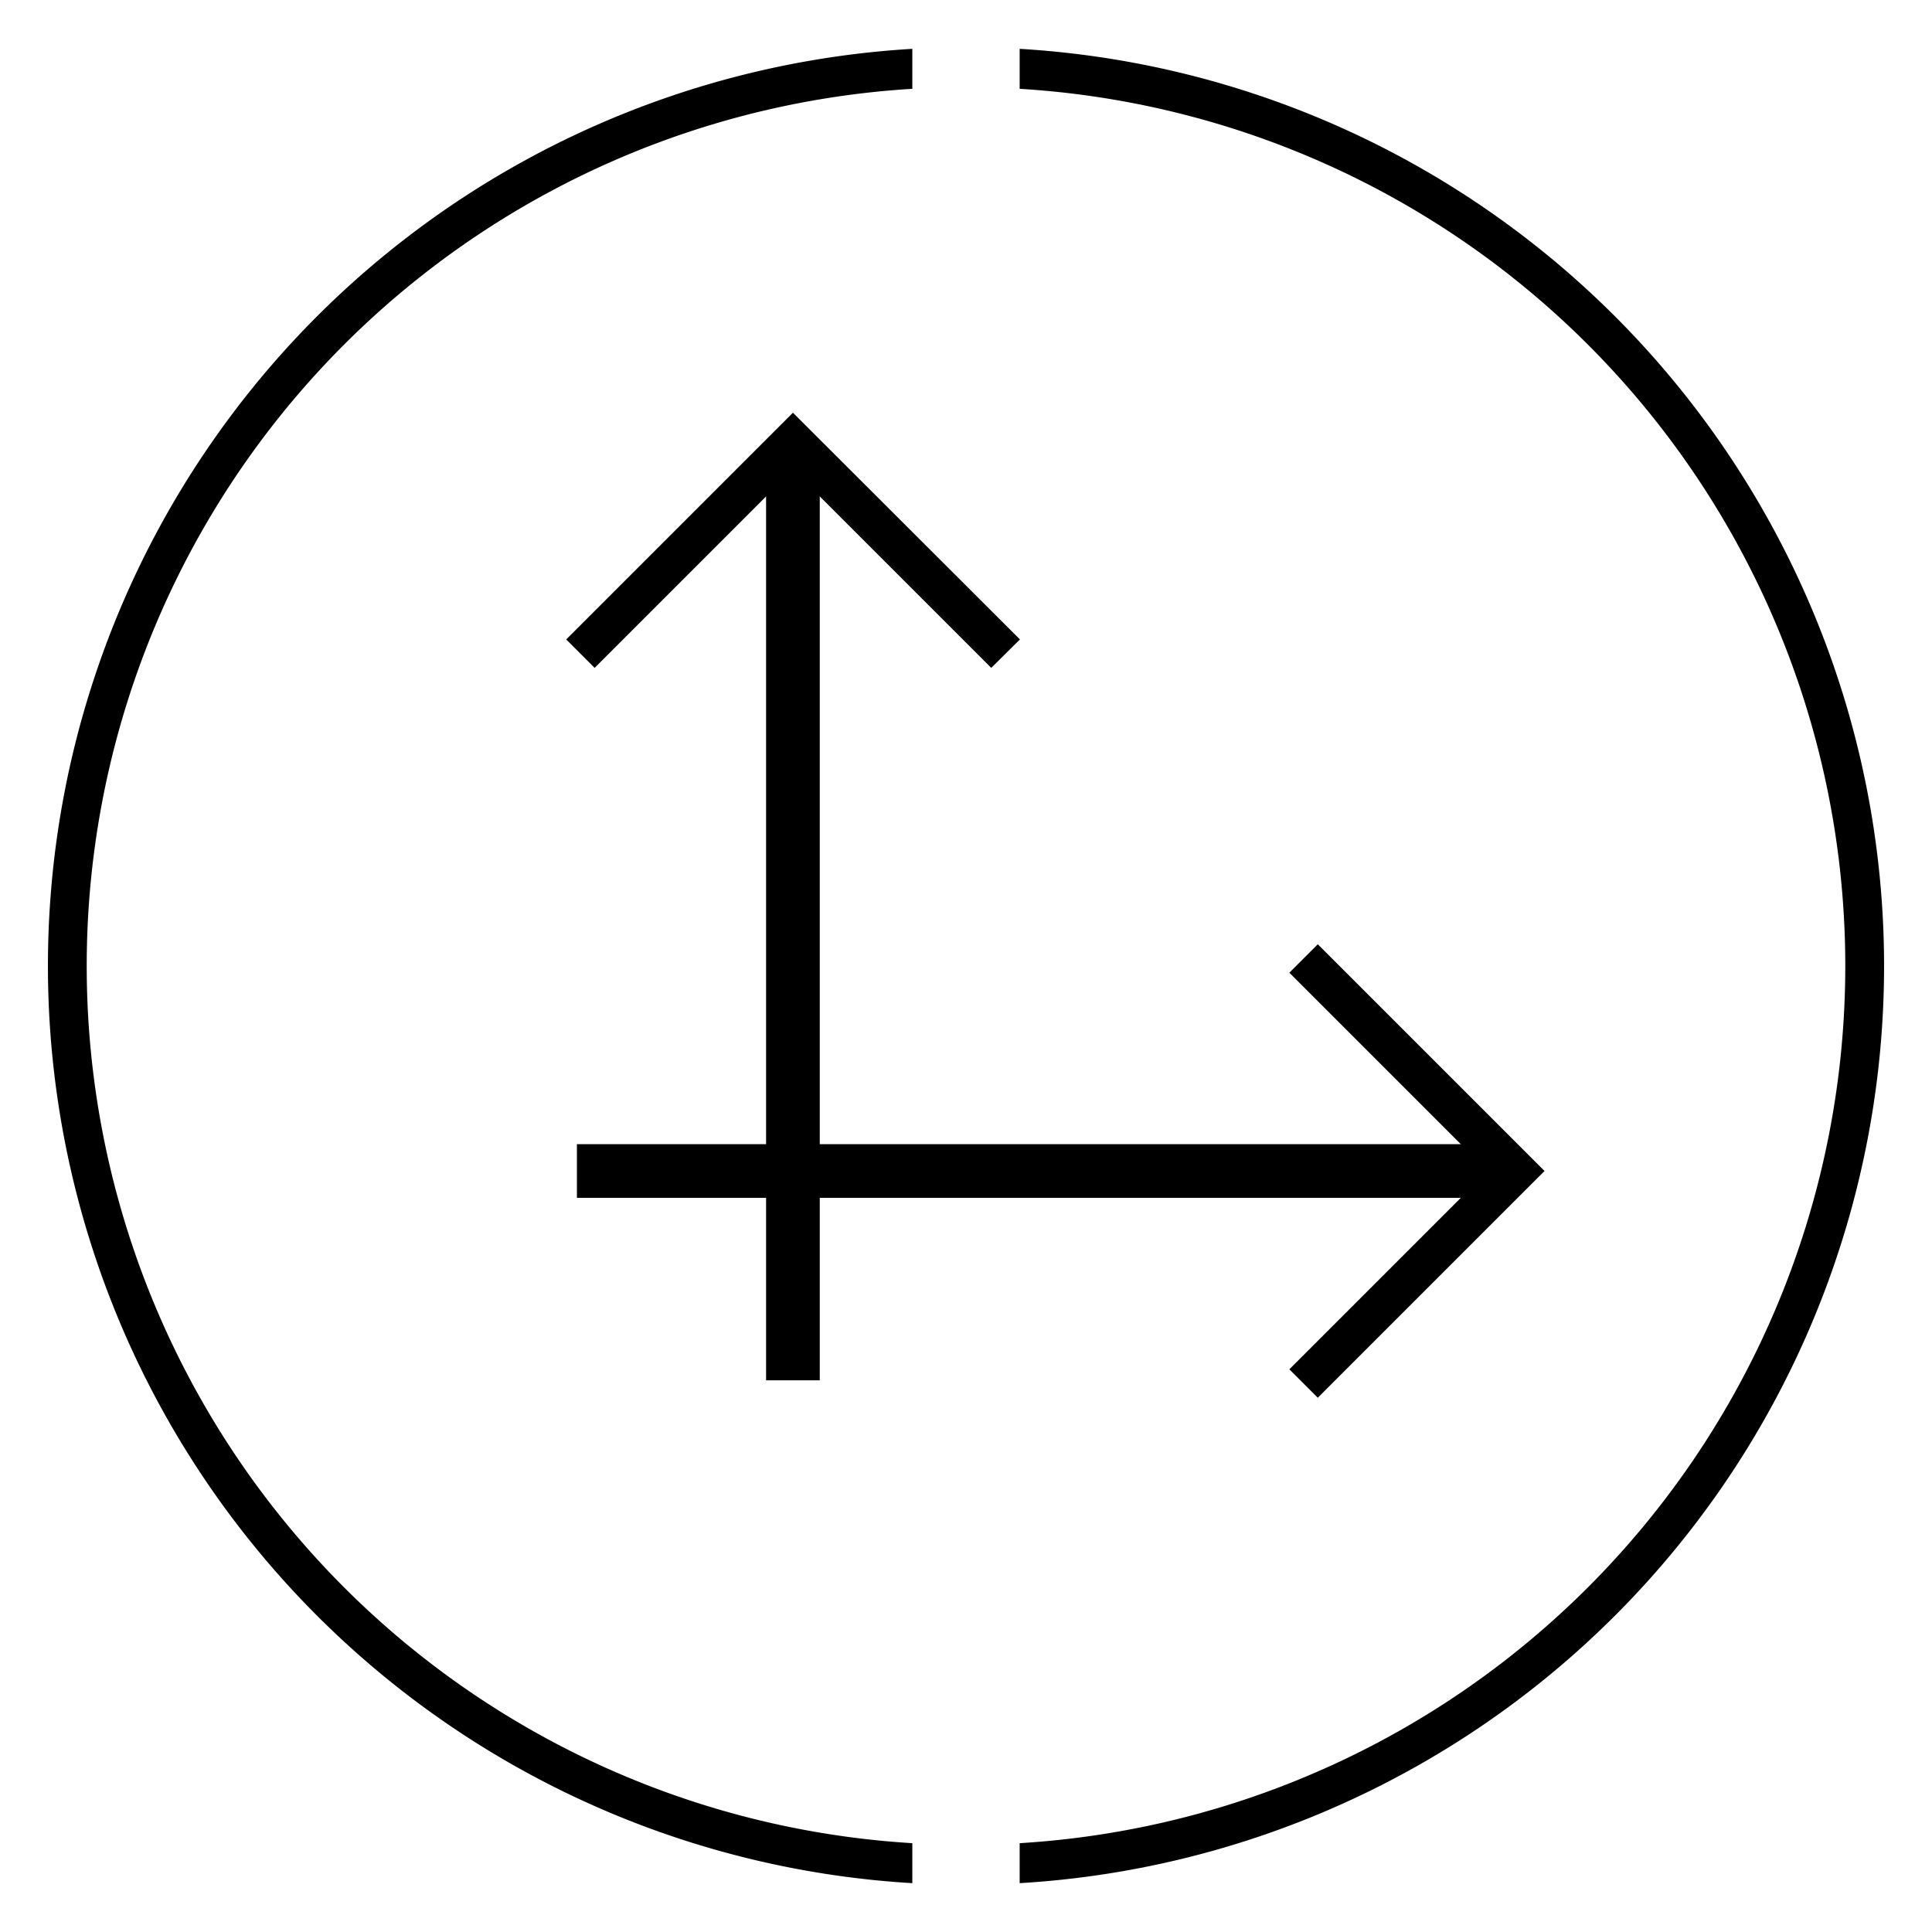
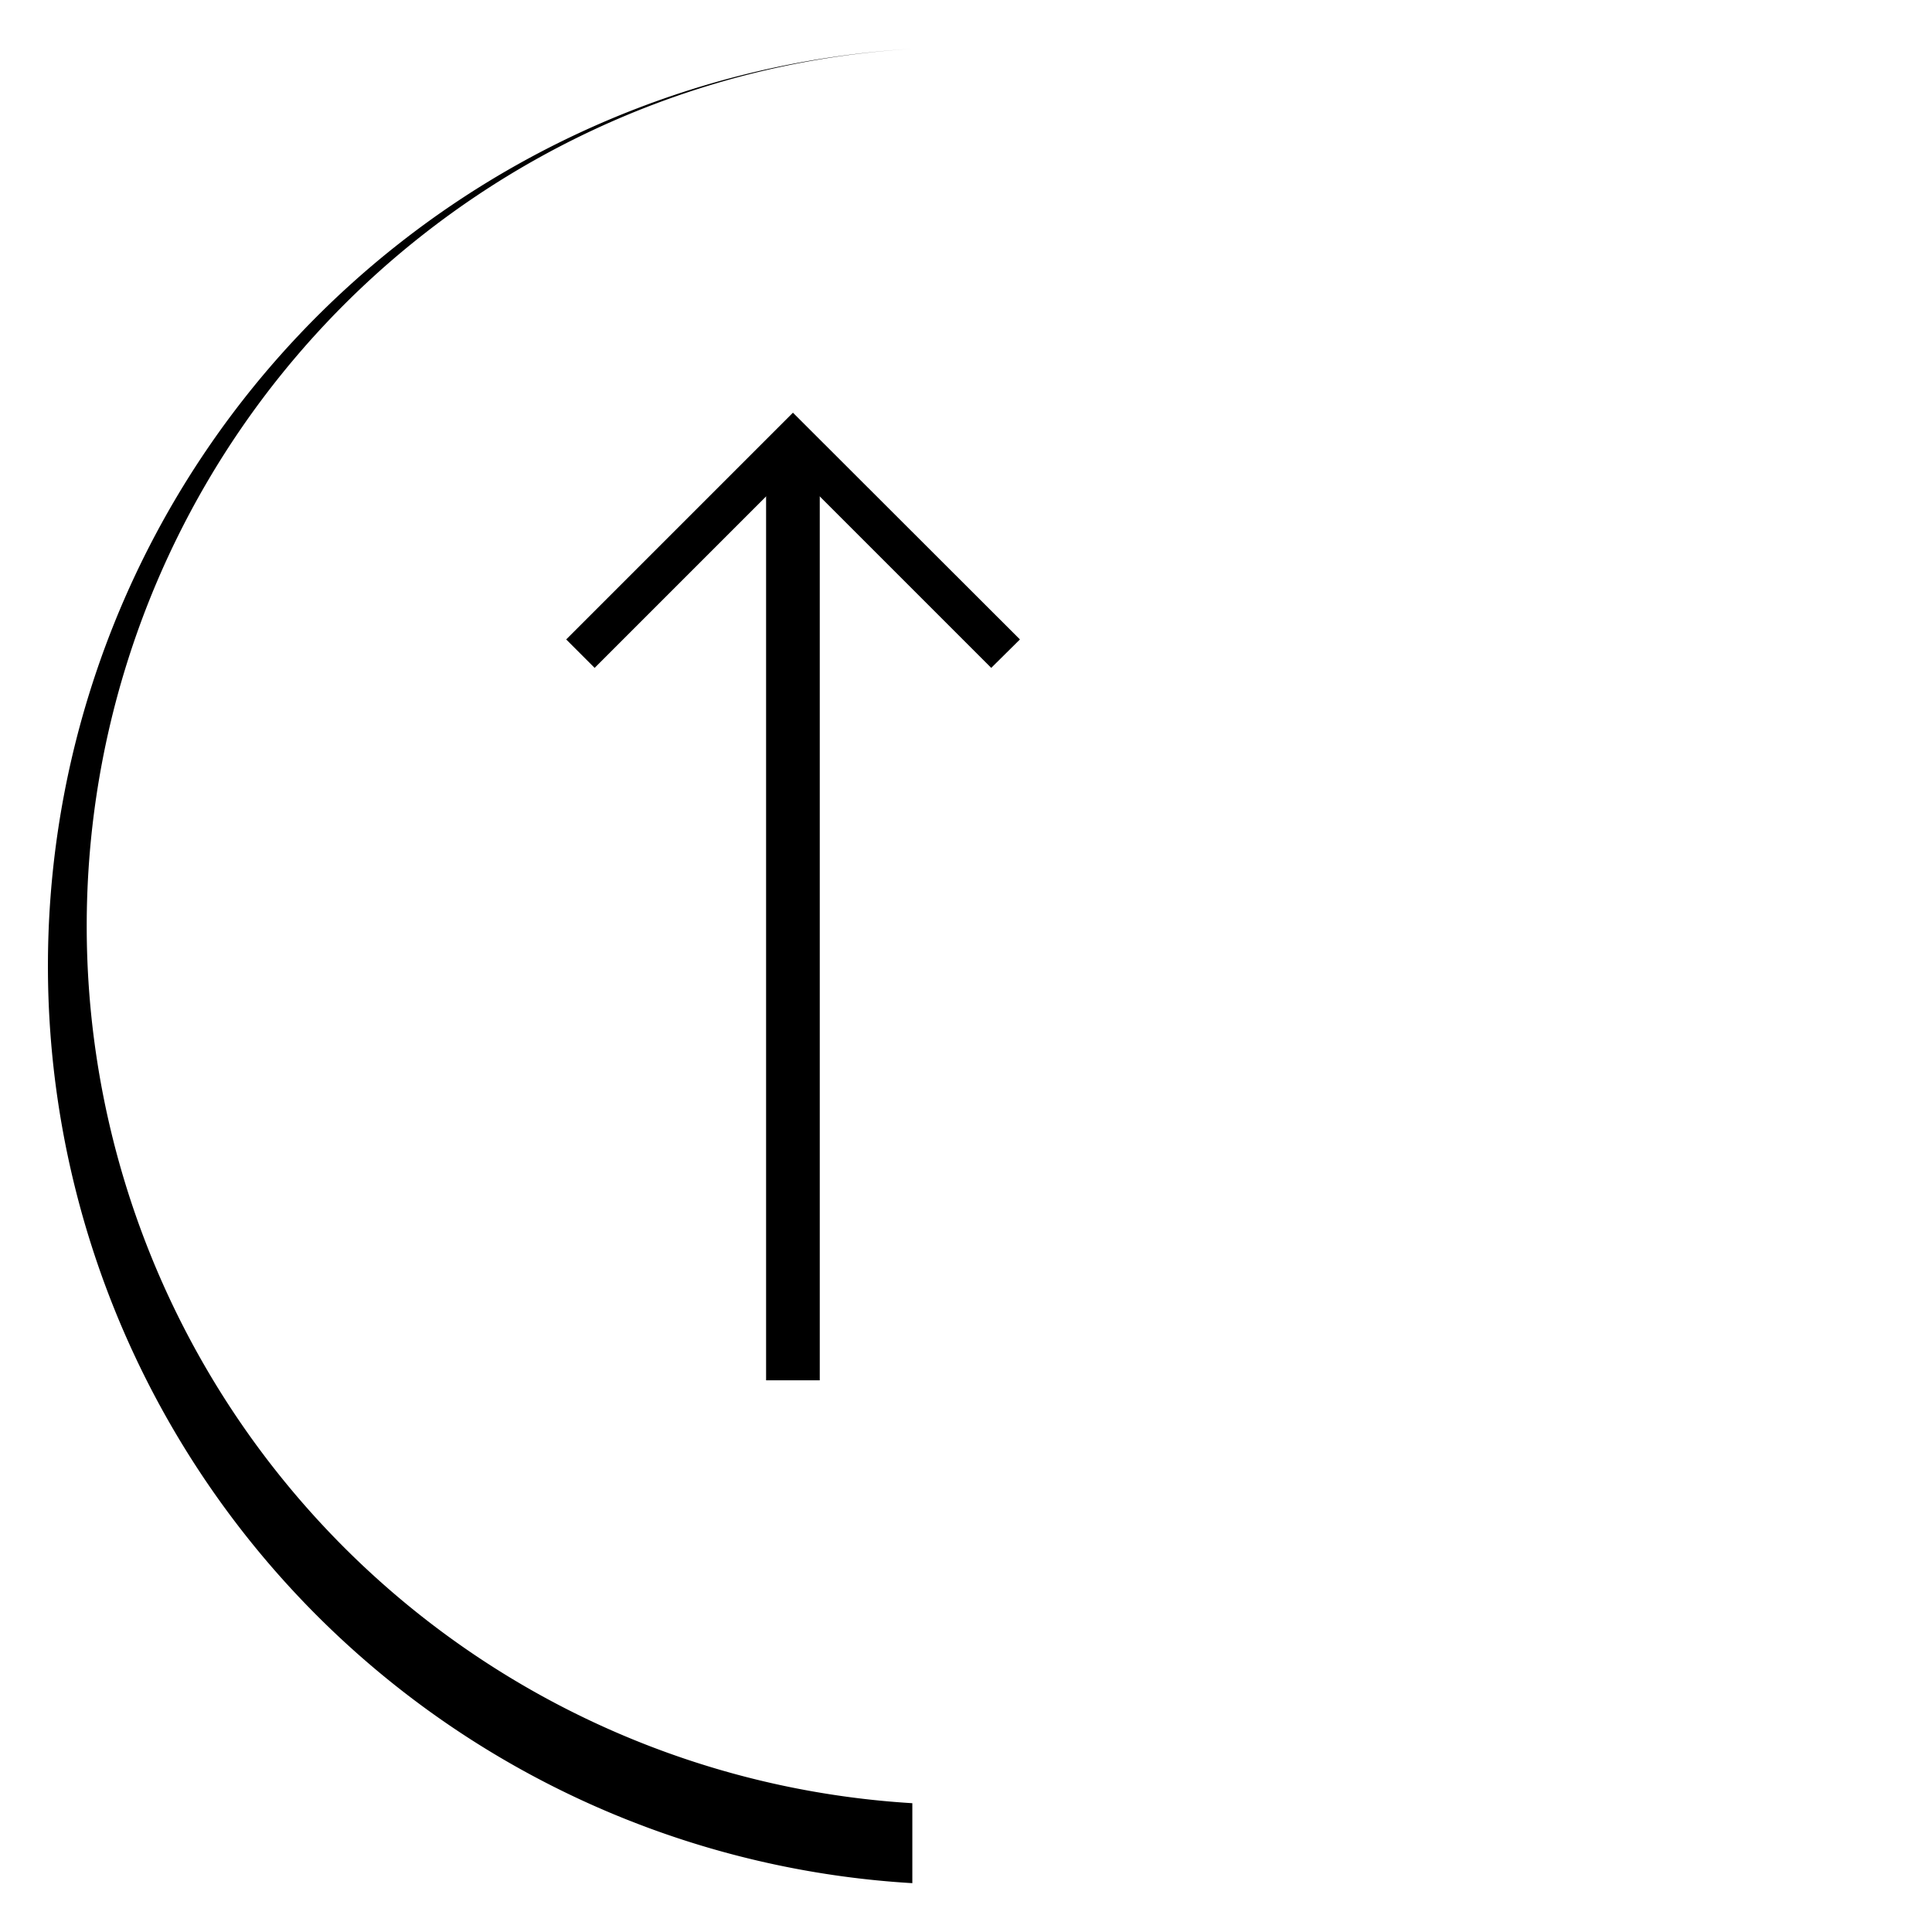
<svg xmlns="http://www.w3.org/2000/svg" id="Layer_1" data-name="Layer 1" viewBox="0 0 72 72">
-   <path d="M34,70.18A34.24,34.24,0,0,1,34,1.82L34,3.31a32.75,32.75,0,0,0,0,65.38Z" />
-   <path d="M38,70.18,38,68.69A32.75,32.75,0,0,0,38,3.31L38,1.82a34.24,34.24,0,0,1,0,68.36Z" />
-   <rect x="21.5" y="42.64" width="35" height="2" />
-   <polygon points="49.11 52.09 48.05 51.03 55.44 43.64 48.05 36.25 49.11 35.19 57.56 43.64 49.11 52.09" />
+   <path d="M34,70.18A34.24,34.24,0,0,1,34,1.82a32.75,32.75,0,0,0,0,65.38Z" />
  <rect x="28.55" y="16.44" width="2" height="35" />
  <polygon points="36.94 24.89 29.55 17.5 22.16 24.89 21.1 23.83 29.55 15.38 38.01 23.83 36.94 24.89" />
</svg>